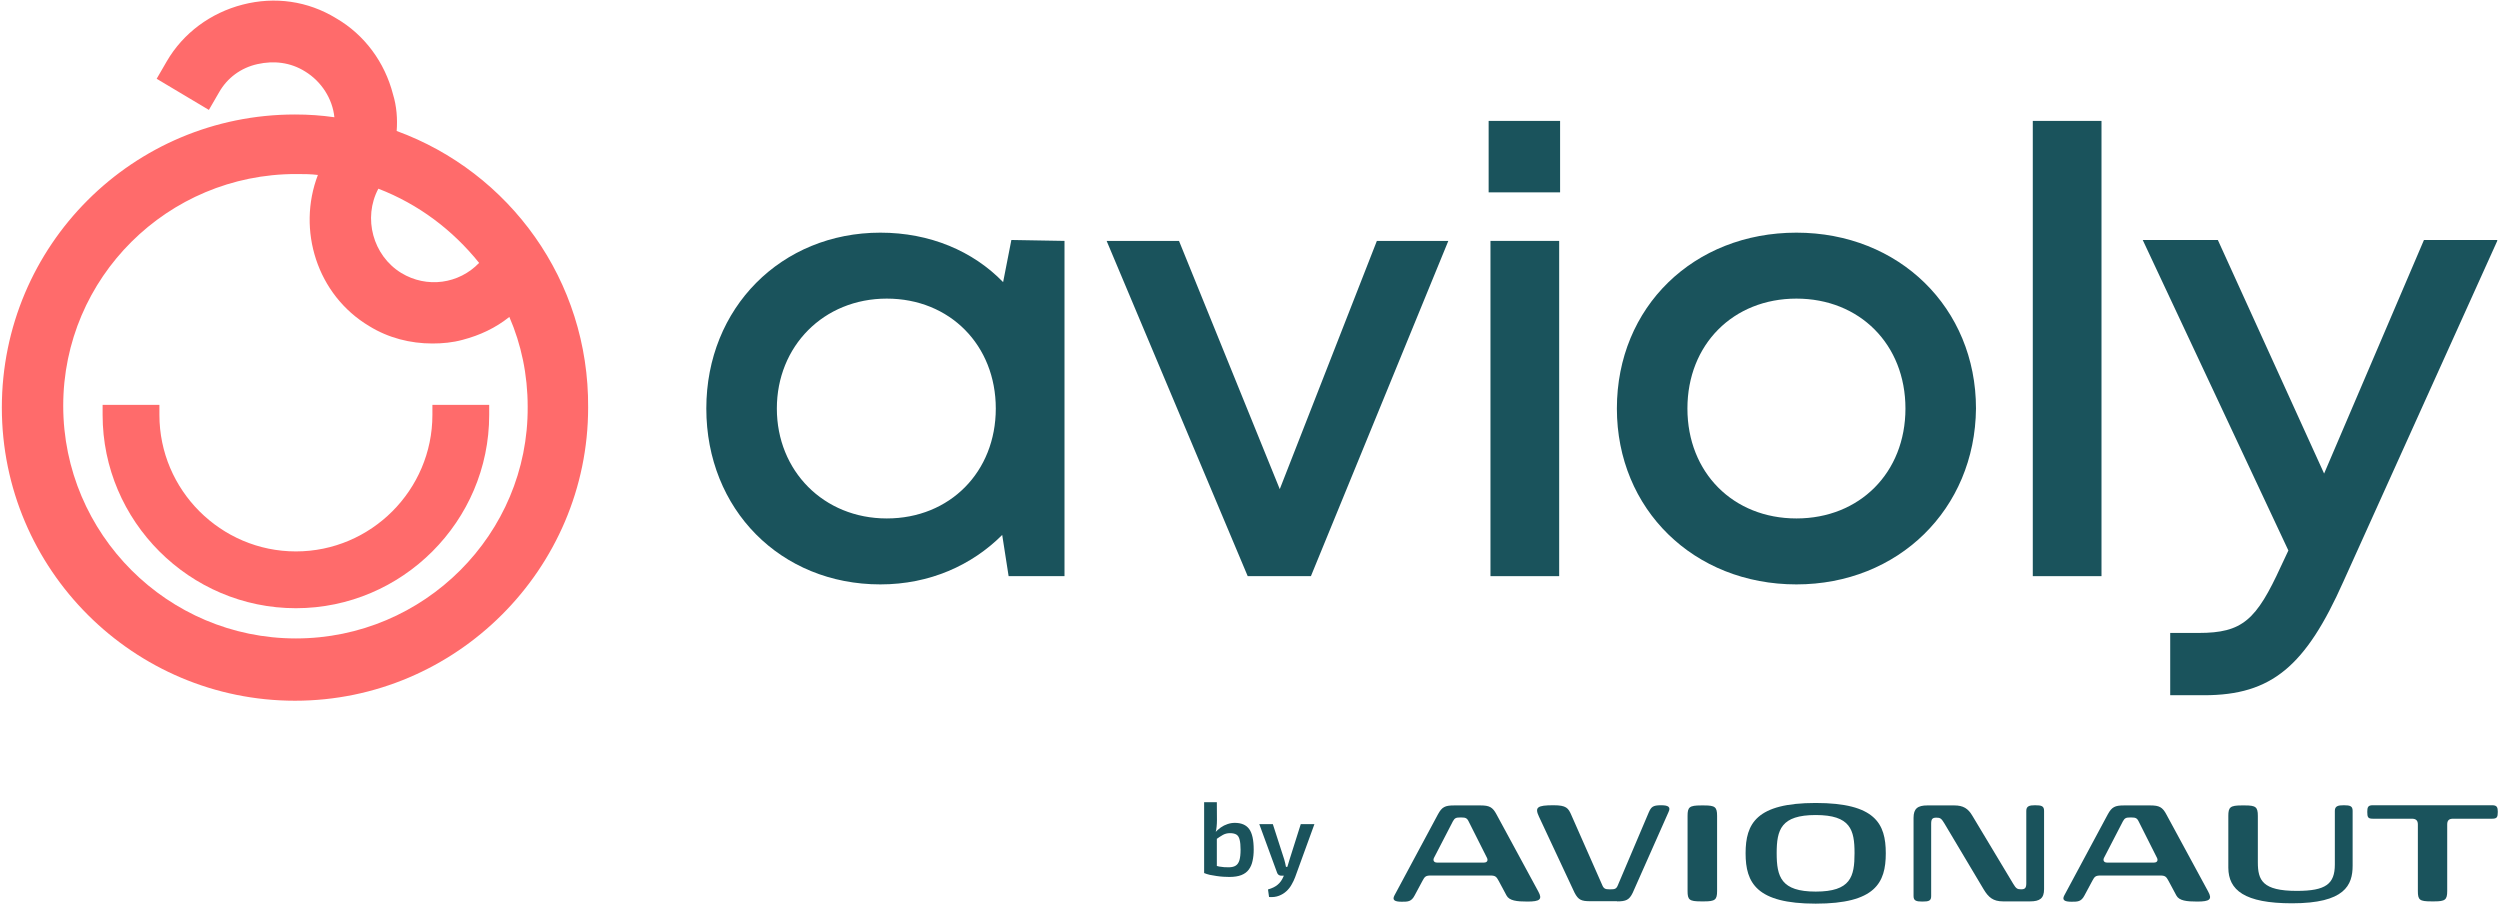
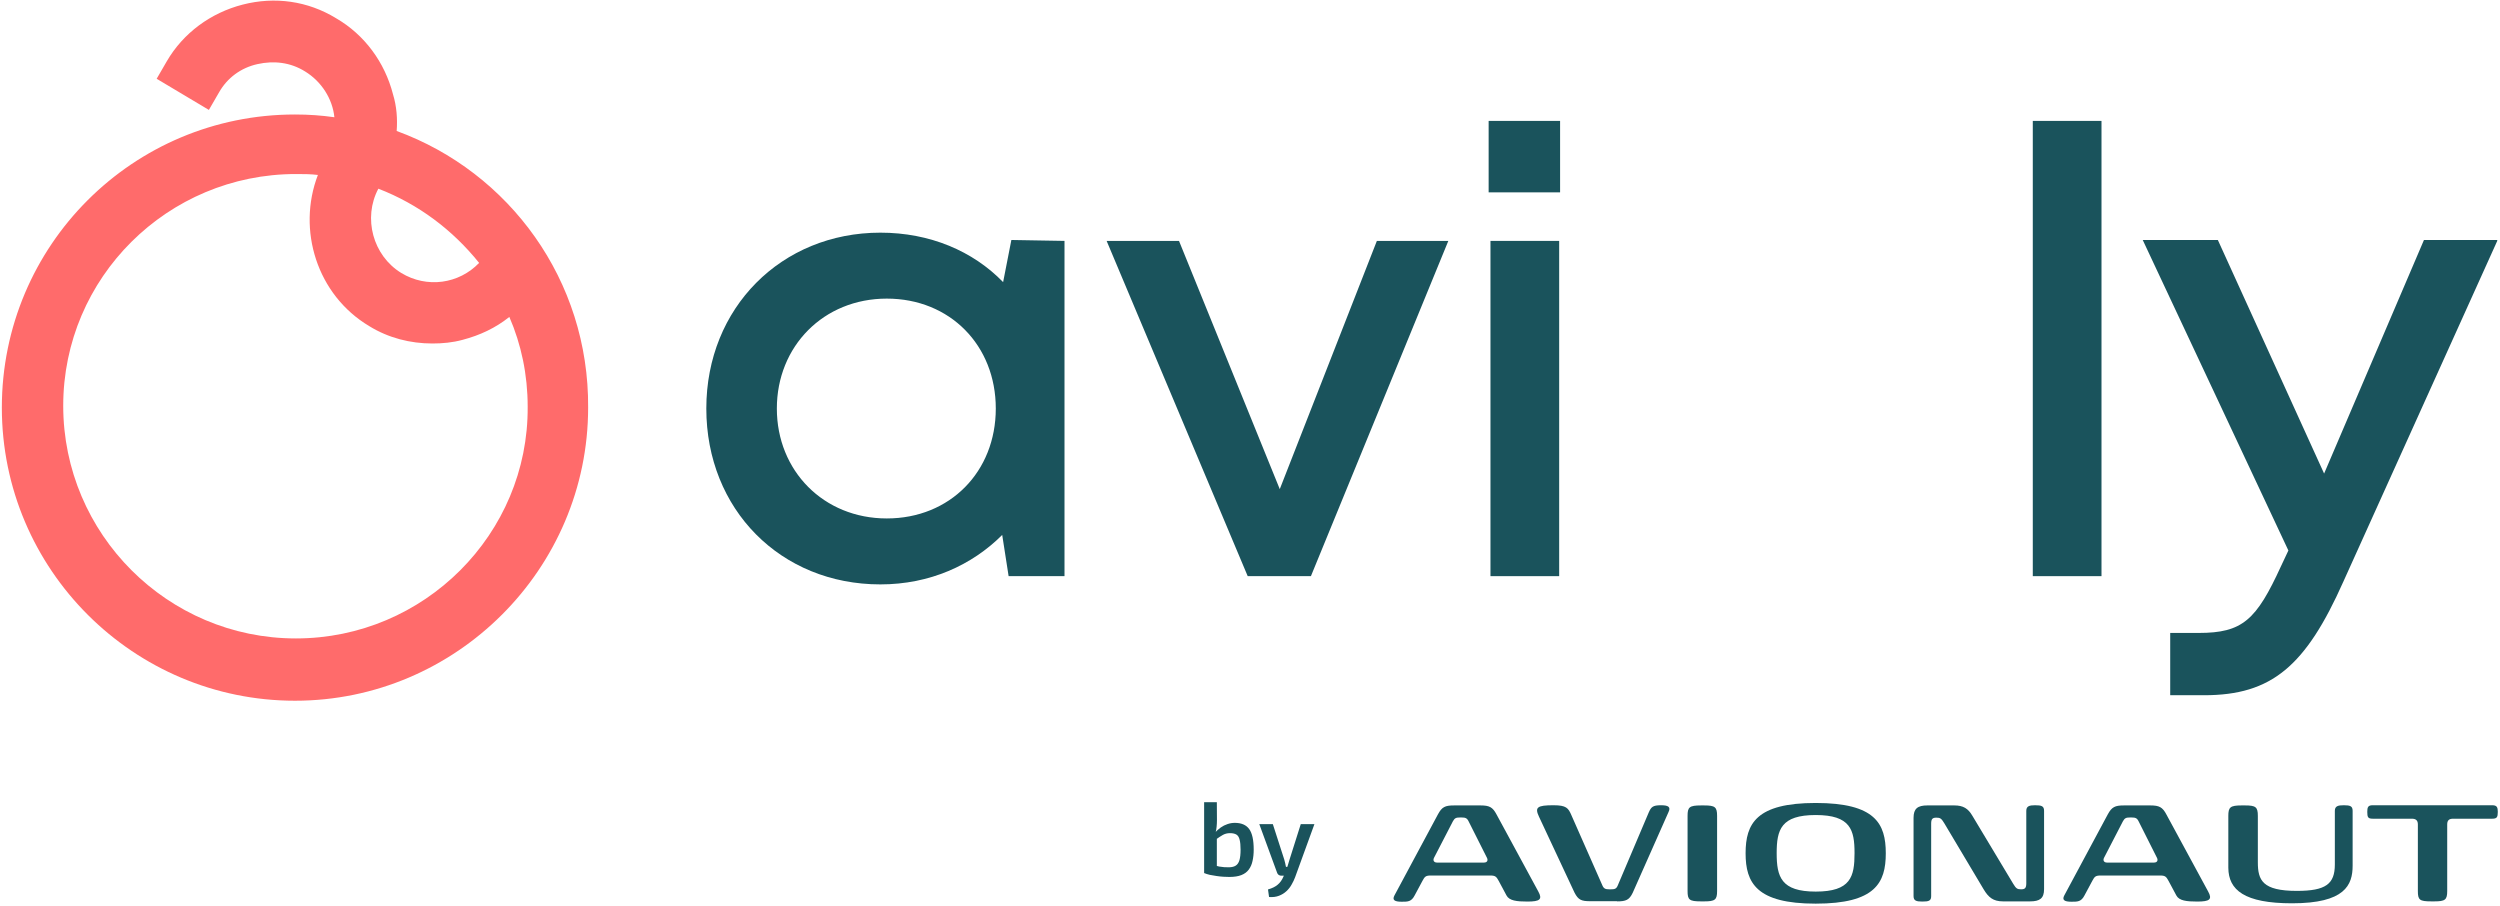
<svg xmlns="http://www.w3.org/2000/svg" width="905" height="328" viewBox="0 0 905 328" fill="none">
  <path d="M385.349 87.207V208.567H365.12L362.799 193.646C351.855 204.588 336.601 211.552 318.693 211.552C282.547 211.552 255.686 184.362 255.686 147.887C255.686 111.413 282.878 84.223 318.693 84.223C336.601 84.223 352.187 90.854 363.13 102.128L366.115 86.875L385.349 87.207ZM360.477 147.887C360.477 125.008 343.896 108.097 321.015 108.097C298.133 108.097 281.22 125.339 281.22 147.887C281.22 170.435 298.133 187.677 321.015 187.677C343.896 187.677 360.477 170.767 360.477 147.887Z" fill="#1A535C" />
  <path d="M524.294 87.207L474.551 208.567H451.669L400.6 87.207H426.798L463.276 177.067L498.427 87.207H524.294Z" fill="#1A535C" />
  <path d="M538.888 43.769H564.754V69.633H538.888V43.769ZM539.551 87.207H564.422V208.567H539.551V87.207Z" fill="#1A535C" />
-   <path d="M650.309 211.552C613.168 211.552 585.312 184.362 585.312 147.887C585.312 111.081 613.168 84.223 650.309 84.223C687.45 84.223 715.306 111.413 715.306 147.887C714.975 184.362 687.119 211.552 650.309 211.552ZM689.772 147.887C689.772 124.676 673.191 108.097 650.309 108.097C627.427 108.097 610.846 124.676 610.846 147.887C610.846 171.098 627.427 187.677 650.309 187.677C673.191 187.677 689.772 171.098 689.772 147.887Z" fill="#1A535C" />
  <path d="M735.869 43.769H760.741V208.567H735.869V43.769Z" fill="#1A535C" />
  <path d="M904.004 87.207L848.292 210.557C834.695 241.063 822.425 251.674 797.885 251.674H785.616V229.126H795.896C811.813 229.126 816.788 224.484 825.742 204.92L828.394 199.283L775.667 86.875H802.86L841.328 171.43L877.474 86.875H904.004V87.207Z" fill="#1A535C" />
  <path d="M143.596 47.417C143.928 43.106 143.596 38.464 142.27 34.153C139.285 22.548 131.989 12.6 121.709 6.632C111.429 0.331 99.491 -1.326 87.884 1.658C76.277 4.642 66.329 11.937 60.359 22.216L56.712 28.516L75.614 39.79L79.262 33.49C82.246 28.185 87.221 24.537 93.19 23.211C99.159 21.884 105.128 22.548 110.434 25.863C116.403 29.511 120.383 35.811 121.046 42.443C116.403 41.78 111.761 41.448 106.786 41.448C48.09 41.448 0.668 88.865 0.668 147.556C0.668 206.246 48.421 253.663 106.786 253.663C165.151 253.663 212.904 205.915 212.904 147.556C213.236 101.465 184.385 62.338 143.596 47.417ZM173.442 95.165C166.146 102.791 154.539 104.449 145.254 98.812C134.974 92.512 131.326 78.917 136.964 68.306C151.555 73.944 163.825 83.228 173.442 95.165ZM107.118 231.115C60.691 231.115 22.887 193.314 22.887 146.892C22.887 100.47 60.691 63.001 107.118 63.001C109.771 63.001 112.424 63.001 115.077 63.333C107.449 83.228 114.745 106.77 133.647 118.044C140.611 122.355 148.57 124.345 156.529 124.345C160.177 124.345 163.825 124.013 167.473 123.018C173.773 121.36 179.411 118.708 184.385 114.729C188.696 124.676 191.018 135.618 191.018 147.224C191.349 193.314 153.545 231.115 107.118 231.115Z" fill="#FF6B6B" />
-   <path d="M156.529 146.561V150.208C156.529 177.398 134.31 199.614 107.117 199.614C79.924 199.614 57.706 177.398 57.706 150.208V146.561H37.145V150.208C37.145 188.672 68.649 220.173 107.117 220.173C145.585 220.173 177.089 188.672 177.089 150.208V146.561H156.529Z" fill="#FF6B6B" />
  <path d="M881.204 326.299C885.141 326.299 885.891 325.729 885.891 322.566V298.459C885.891 297.067 886.454 296.371 888.016 296.371H902.203C903.89 296.371 904.203 295.802 904.203 293.903C904.203 292.258 903.89 291.499 902.203 291.499H858.892C857.205 291.499 856.955 292.258 856.955 293.903C856.955 295.802 857.205 296.371 858.892 296.371H873.079C874.642 296.371 875.267 297.067 875.267 298.459V322.566C875.267 325.793 875.892 326.299 880.142 326.299H881.204V326.299Z" fill="#1A535C" />
  <path d="M829.715 326.995C848.839 326.995 851.651 320.414 851.651 313.391V293.524C851.651 291.815 850.776 291.499 848.464 291.499C846.339 291.499 845.214 291.815 845.214 293.524V312.948C845.214 320.035 841.902 322.502 831.465 322.502C818.965 322.502 817.34 318.643 817.34 312.126V295.359C817.34 292.132 816.59 291.562 812.653 291.562H811.528C807.341 291.562 806.653 292.195 806.653 295.359V314.15C806.716 322.186 812.466 326.995 829.715 326.995Z" fill="#1A535C" />
  <path d="M787.832 324.149C788.832 326.047 791.52 326.364 795.394 326.364C799.894 326.364 800.957 325.604 799.332 322.694L784.207 294.791C782.832 292.197 781.645 291.564 778.458 291.564H768.833C765.646 291.564 764.458 292.133 763.021 294.791L747.271 324.149C746.397 325.794 747.271 326.427 749.896 326.427C752.146 326.427 753.396 326.427 754.584 324.149L757.396 318.897C758.208 317.442 758.458 316.936 760.396 316.936H782.02C783.895 316.936 784.207 317.442 785.02 318.897L787.832 324.149ZM762.771 312.254C761.583 312.254 761.208 311.431 761.646 310.546L768.521 297.258C769.146 296.119 769.708 295.93 771.02 295.93H771.645C772.958 295.93 773.583 296.119 774.145 297.258L780.833 310.546C781.27 311.431 780.958 312.254 779.708 312.254H762.771Z" fill="#1A535C" />
  <path d="M713.955 295.232C712.455 292.701 710.705 291.562 707.455 291.562H697.706C694.206 291.562 692.706 292.701 692.706 296.055V324.401C692.706 326.109 693.769 326.362 695.893 326.362C698.206 326.362 699.081 326.109 699.081 324.401V298.206C699.081 296.497 699.518 295.991 700.956 295.991C702.331 295.991 702.768 296.244 703.831 298.016L718.08 321.933C719.83 324.844 721.517 326.299 725.08 326.299H734.892C738.392 326.299 739.954 325.223 739.954 321.87V293.524C739.954 291.815 739.079 291.499 736.704 291.499C734.642 291.499 733.517 291.815 733.517 293.524V319.718C733.517 321.427 733.079 321.933 731.642 321.933C730.267 321.933 729.829 321.68 728.767 319.908L713.955 295.232Z" fill="#1A535C" />
  <path d="M657.281 322.755C644.719 322.755 643.157 317.377 643.157 308.835C643.157 300.357 644.719 295.042 657.281 295.042C669.906 295.042 671.343 300.42 671.343 308.835C671.343 317.377 669.968 322.755 657.281 322.755ZM657.281 327.121C678.843 327.121 682.655 319.592 682.655 308.899C682.655 298.142 678.843 290.676 657.281 290.676C635.782 290.676 631.907 298.142 631.907 308.899C631.907 319.592 635.845 327.121 657.281 327.121Z" fill="#1A535C" />
  <path d="M615.776 326.3H616.901C620.838 326.3 621.588 325.731 621.588 322.567V295.36C621.588 292.133 620.838 291.564 616.901 291.564H615.776C611.526 291.564 610.901 292.197 610.901 295.36V322.567C610.901 325.731 611.526 326.3 615.776 326.3Z" fill="#1A535C" />
  <path d="M585.35 326.299C588.6 326.299 589.788 325.793 591.038 323.198L603.974 294.03C604.912 292.132 603.974 291.499 601.287 291.499C598.287 291.499 597.725 292.132 596.85 294.093L585.6 320.604C585.1 321.806 584.413 321.933 583.163 321.933H582.538C581.288 321.933 580.6 321.743 580.1 320.604L568.851 295.106C567.726 292.511 567.039 291.499 562.351 291.499C556.414 291.499 555.539 292.258 557.101 295.612L569.976 323.135C571.351 325.793 572.476 326.236 575.663 326.236H585.35V326.299V326.299Z" fill="#1A535C" />
  <path d="M545.35 324.149C546.35 326.047 549.037 326.364 552.912 326.364C557.412 326.364 558.474 325.604 556.849 322.694L541.725 294.791C540.35 292.197 539.163 291.564 535.975 291.564H526.351C523.101 291.564 521.976 292.133 520.538 294.791L504.789 324.149C503.914 325.794 504.789 326.427 507.414 326.427C509.664 326.427 510.914 326.427 512.101 324.149L514.914 318.897C515.726 317.442 515.976 316.936 517.913 316.936H539.538C541.412 316.936 541.725 317.442 542.537 318.897L545.35 324.149ZM520.226 312.254C519.038 312.254 518.663 311.431 519.101 310.546L525.976 297.258C526.601 296.119 527.163 295.93 528.476 295.93H529.1C530.413 295.93 531.038 296.119 531.6 297.258L538.288 310.546C538.725 311.431 538.413 312.254 537.163 312.254H520.226Z" fill="#1A535C" />
  <path d="M446.998 297.875C449.38 297.875 451.117 298.623 452.207 300.118C453.297 301.614 453.842 304.098 453.842 307.571C453.842 309.066 453.702 310.422 453.423 311.639C453.17 312.856 452.714 313.908 452.054 314.795C451.421 315.657 450.534 316.316 449.393 316.772C448.252 317.228 446.795 317.456 445.02 317.456C444.387 317.456 443.664 317.431 442.853 317.38C442.042 317.33 441.218 317.241 440.382 317.114C439.545 316.987 438.734 316.848 437.948 316.696C437.188 316.518 436.504 316.303 435.895 316.049L439.583 313.236C440.141 313.413 440.724 313.565 441.332 313.692C441.966 313.793 442.587 313.87 443.195 313.92C443.829 313.946 444.412 313.958 444.944 313.958C445.958 313.933 446.757 313.73 447.34 313.35C447.948 312.97 448.392 312.323 448.671 311.411C448.949 310.473 449.089 309.193 449.089 307.571C449.089 306.05 448.975 304.858 448.747 303.997C448.544 303.109 448.164 302.488 447.606 302.133C447.048 301.779 446.25 301.601 445.211 301.601C444.298 301.601 443.449 301.817 442.663 302.248C441.903 302.678 441.015 303.261 440.002 303.997L439.697 301.525C440.382 300.79 441.104 300.144 441.865 299.586C442.65 299.028 443.474 298.61 444.336 298.331C445.223 298.027 446.11 297.875 446.998 297.875ZM440.496 290.385L440.534 296.848C440.534 297.66 440.496 298.445 440.42 299.206C440.369 299.941 440.242 300.663 440.04 301.373L440.496 301.905V316.278L435.895 316.049V290.385H440.496ZM475.822 298.331L468.826 317.57C468.496 318.458 468.078 319.332 467.571 320.194C467.09 321.081 466.469 321.879 465.708 322.589C464.948 323.299 464.048 323.857 463.009 324.262C461.969 324.668 460.765 324.82 459.397 324.718L459.016 321.981C460.537 321.55 461.716 320.967 462.552 320.232C463.414 319.497 464.086 318.559 464.568 317.418L465.594 314.985C465.822 314.427 466.038 313.793 466.241 313.084C466.469 312.349 466.659 311.715 466.811 311.183L470.879 298.331H475.822ZM460.765 298.331L464.91 311.183C465.036 311.614 465.151 312.057 465.252 312.513C465.353 312.944 465.442 313.375 465.518 313.806H466.469L465.024 317H463.807C463.452 317 463.135 316.899 462.857 316.696C462.578 316.493 462.388 316.214 462.286 315.859L455.861 298.331H460.765Z" fill="#1A535C" />
</svg>